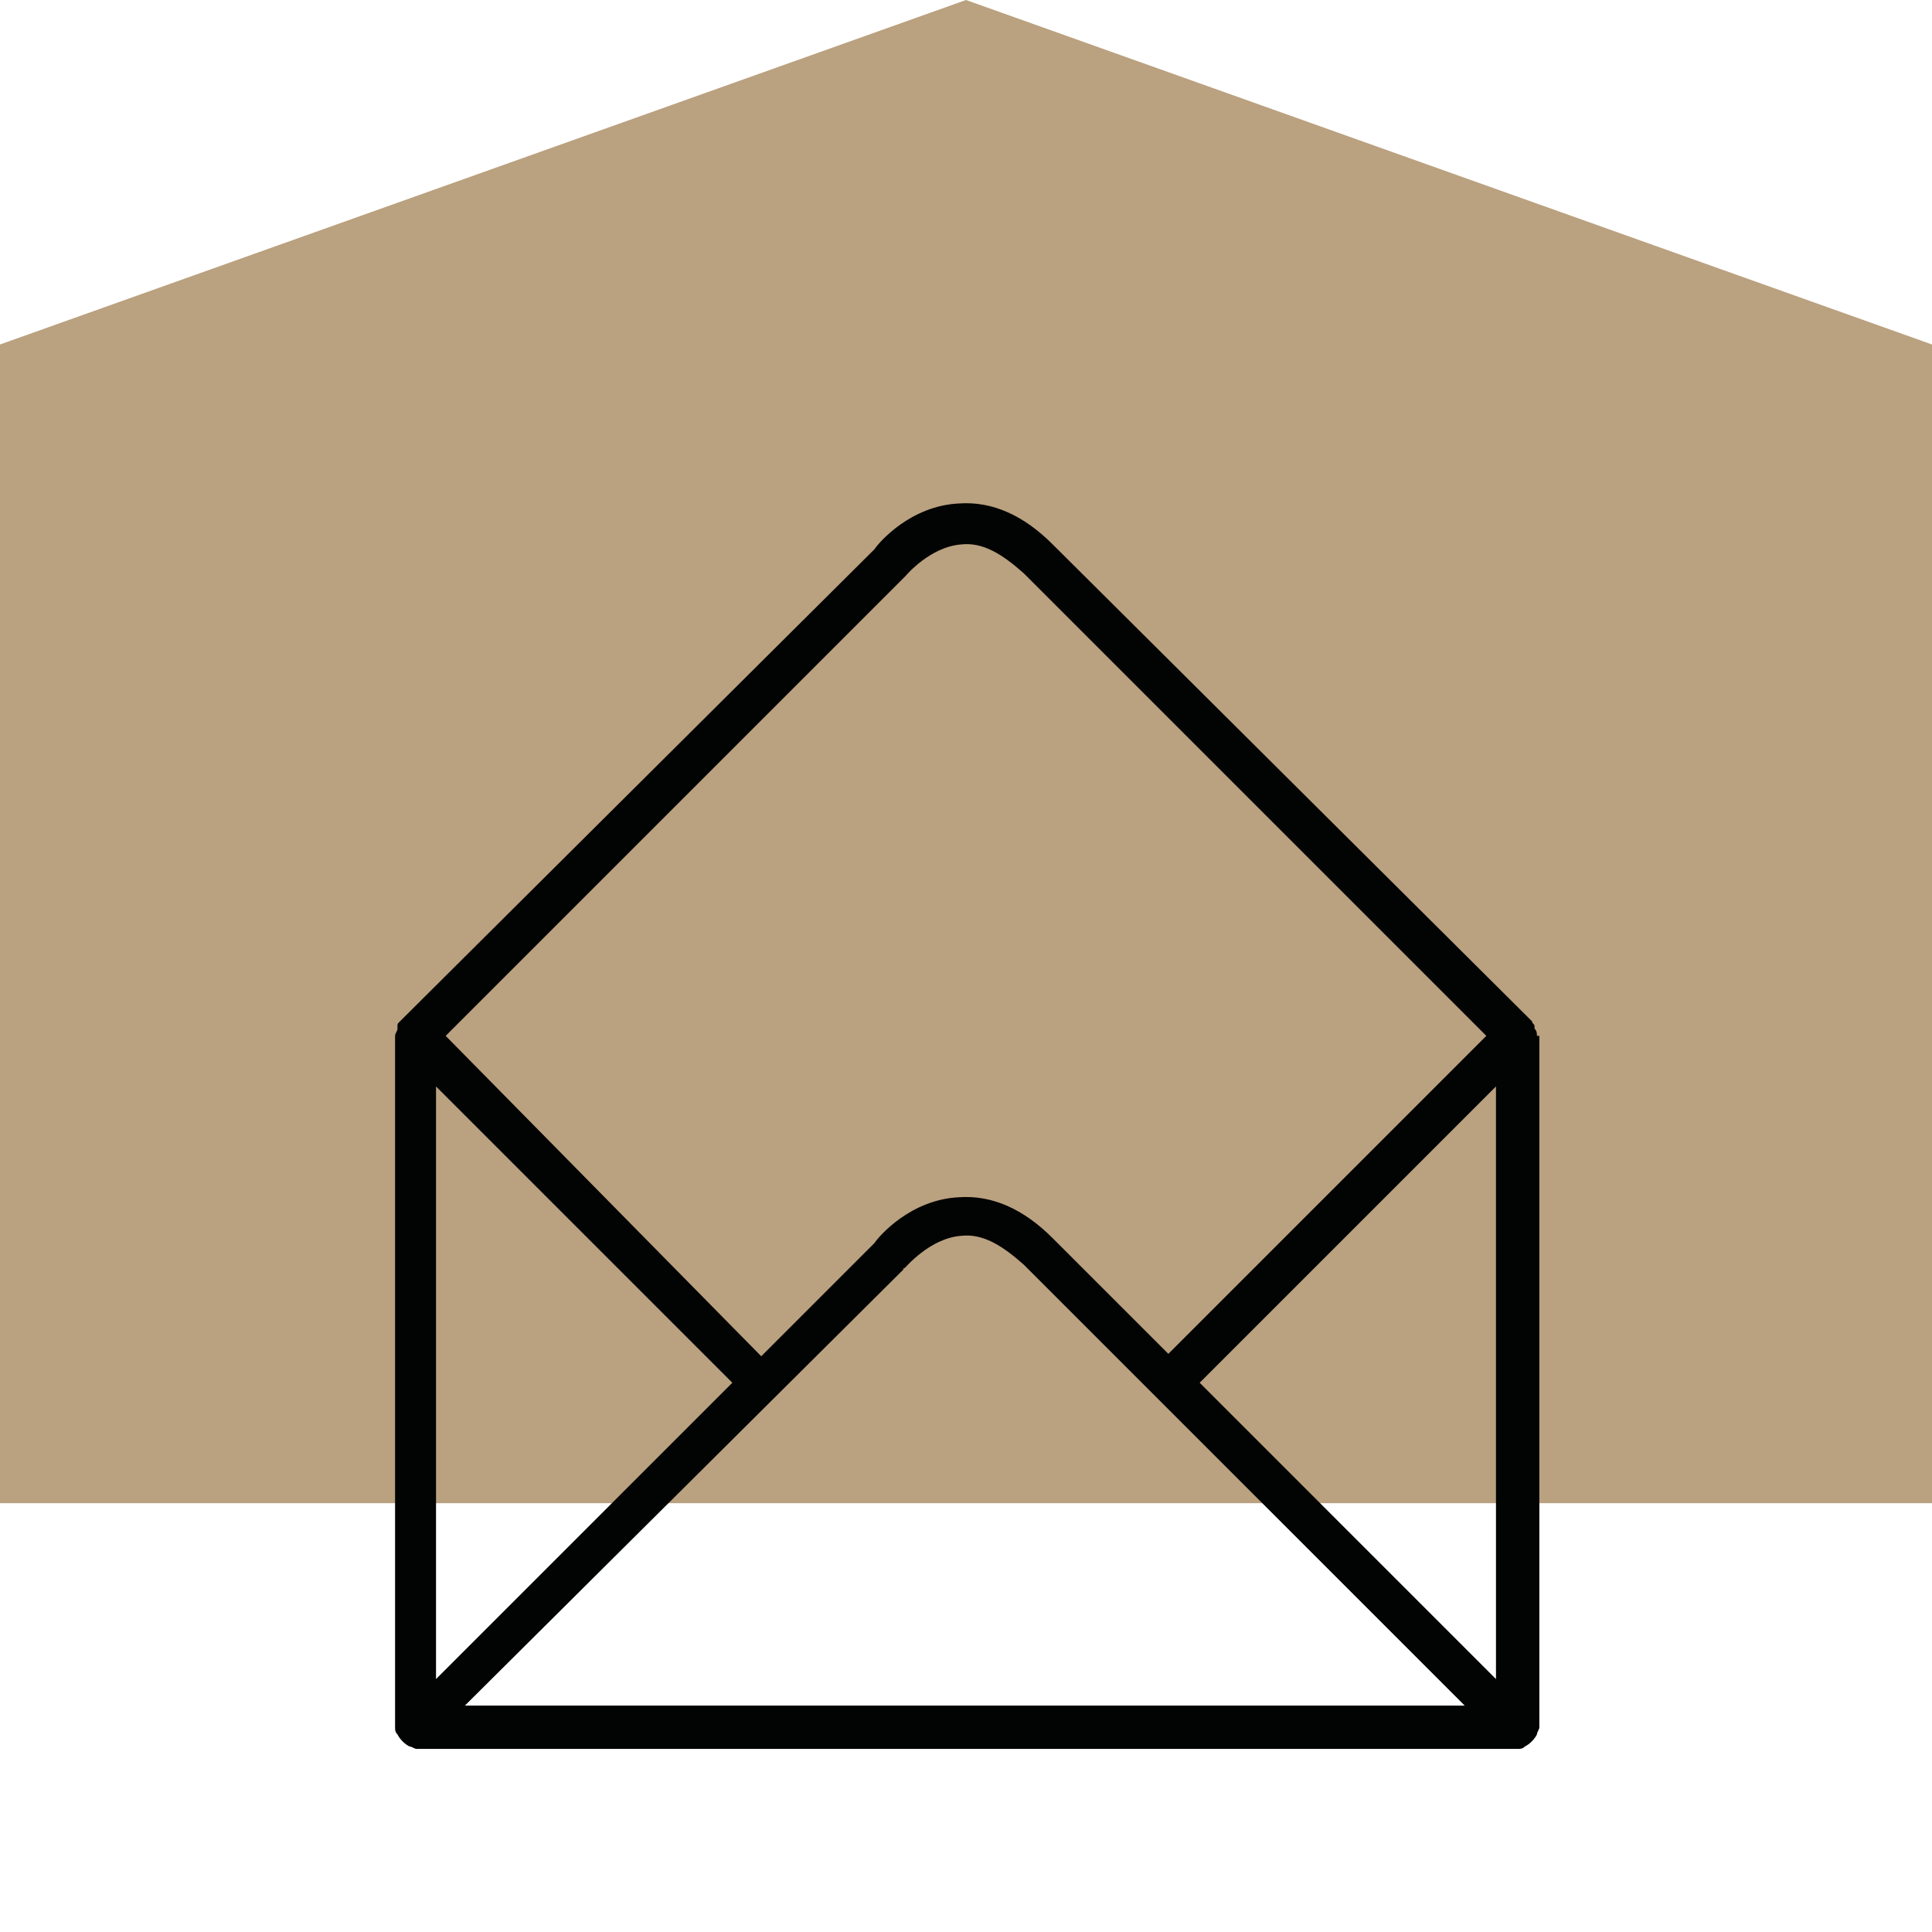
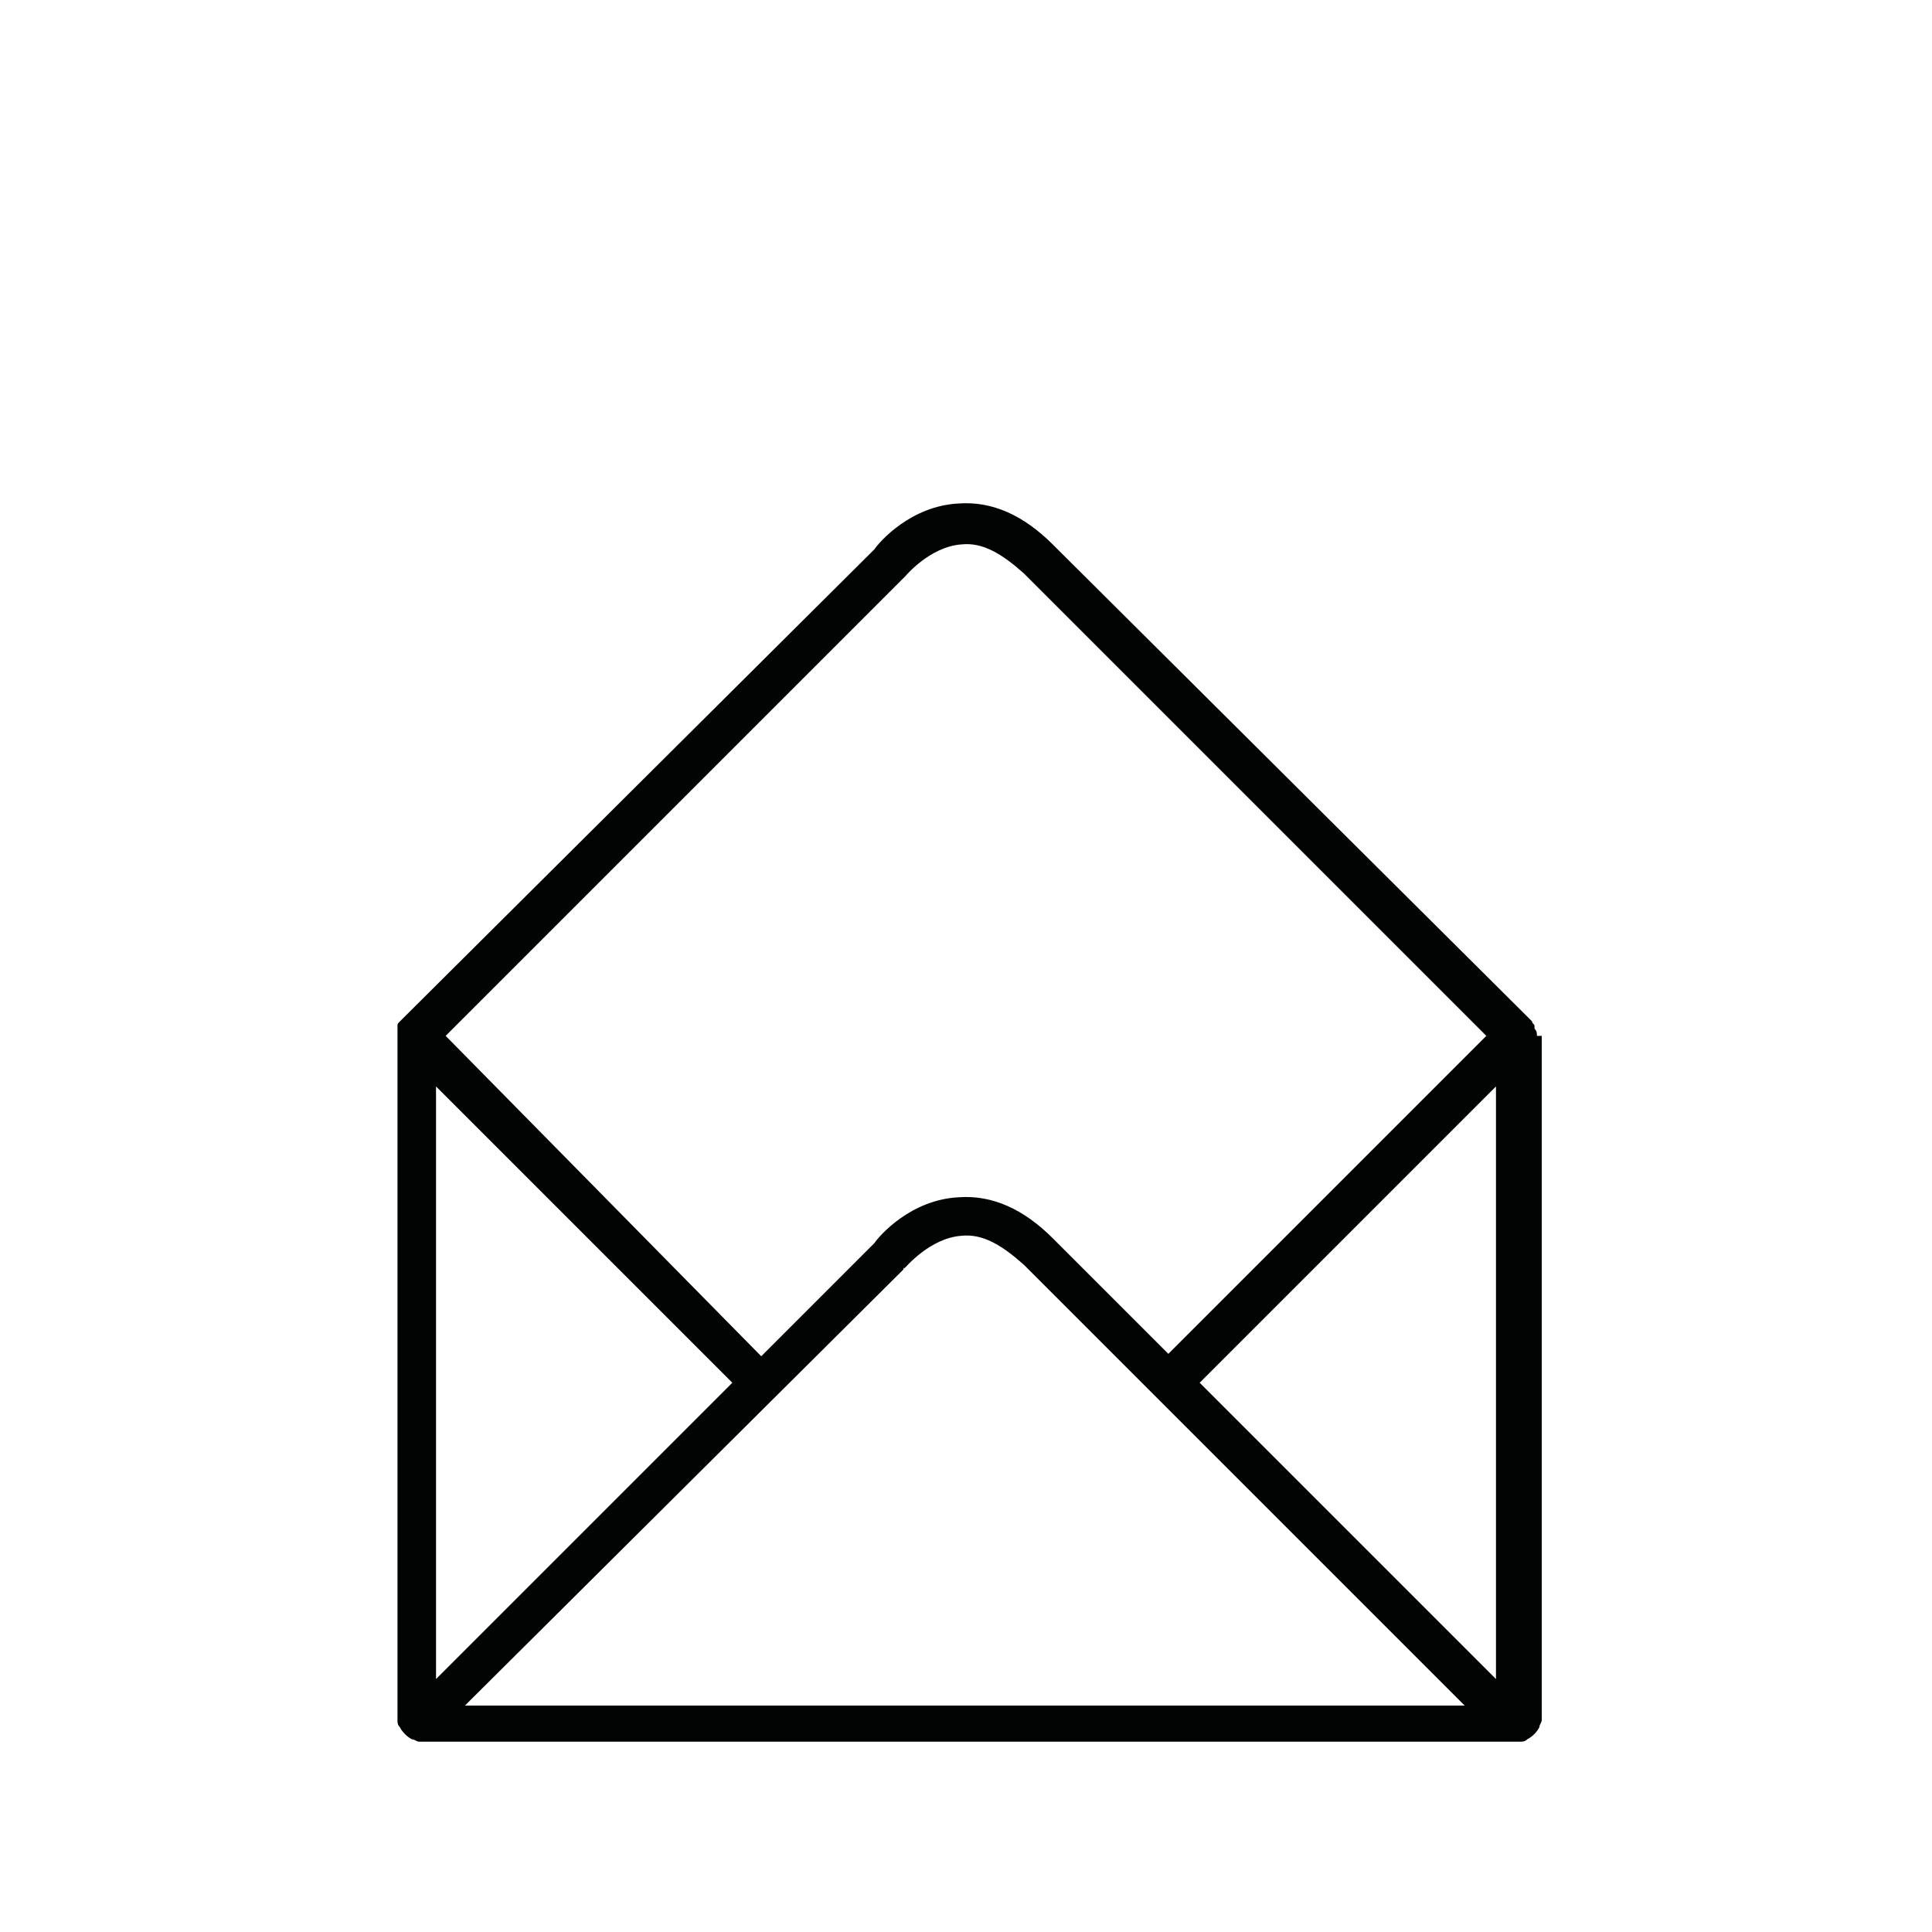
<svg xmlns="http://www.w3.org/2000/svg" id="Capa_1" x="0px" y="0px" viewBox="0 0 80.2 80.2" style="enable-background:new 0 0 80.2 80.2;" xml:space="preserve">
  <style type="text/css">
	.st0{fill:#BAA17F;}
	.st1{fill:#020303;}
</style>
  <g>
-     <polygon class="st0" points="80.2,14.3 40.1,0 0,14.3 0,62.4 80.2,62.4  " />
-     <path class="st1" d="M63.8,43c0-0.1,0-0.2-0.1-0.3c0,0,0-0.1,0-0.1c0-0.1-0.1-0.1-0.1-0.2c0,0,0,0,0,0L43.7,22.6   c-1.2-1.2-2.5-1.8-3.9-1.7c-2,0.1-3.3,1.6-3.5,1.9L16.6,42.4c0,0,0,0,0,0c-0.1,0.1-0.1,0.1-0.1,0.2c0,0,0,0,0,0.1   c0,0.1-0.1,0.2-0.1,0.3v28.7c0,0.1,0,0.2,0.1,0.3c0.1,0.2,0.3,0.4,0.5,0.5c0.1,0,0.2,0.1,0.3,0.1h45.7c0.1,0,0.2,0,0.3-0.1   c0.2-0.1,0.4-0.3,0.5-0.5c0-0.1,0.1-0.2,0.1-0.3V43z M18.1,45.1l12.3,12.3L18.1,69.7V45.1z M37.5,52.7   C37.5,52.6,37.6,52.6,37.5,52.7c0.1-0.1,1.1-1.3,2.4-1.4c0.9-0.1,1.7,0.4,2.6,1.2l18.3,18.3H19.3L37.5,52.7z M49.8,57.4l12.3-12.3   v24.6L49.8,57.4z M37.6,23.9c0,0,1-1.2,2.3-1.3c0.9-0.1,1.7,0.4,2.6,1.2L61.7,43L48.5,56.2l-4.8-4.8c-1.2-1.2-2.5-1.8-3.9-1.7   c-2,0.1-3.3,1.6-3.5,1.9l-4.7,4.7L18.5,43L37.6,23.9z" />
+     <path class="st1" d="M63.8,43c0-0.1,0-0.2-0.1-0.3c0,0,0-0.1,0-0.1c0-0.1-0.1-0.1-0.1-0.2c0,0,0,0,0,0L43.7,22.6   c-1.2-1.2-2.5-1.8-3.9-1.7c-2,0.1-3.3,1.6-3.5,1.9L16.6,42.4c0,0,0,0,0,0c-0.1,0.1-0.1,0.1-0.1,0.2c0,0,0,0,0,0.1   v28.7c0,0.1,0,0.2,0.1,0.3c0.1,0.2,0.3,0.4,0.5,0.5c0.1,0,0.2,0.1,0.3,0.1h45.7c0.1,0,0.2,0,0.3-0.1   c0.2-0.1,0.4-0.3,0.5-0.5c0-0.1,0.1-0.2,0.1-0.3V43z M18.1,45.1l12.3,12.3L18.1,69.7V45.1z M37.5,52.7   C37.5,52.6,37.6,52.6,37.5,52.7c0.1-0.1,1.1-1.3,2.4-1.4c0.9-0.1,1.7,0.4,2.6,1.2l18.3,18.3H19.3L37.5,52.7z M49.8,57.4l12.3-12.3   v24.6L49.8,57.4z M37.6,23.9c0,0,1-1.2,2.3-1.3c0.9-0.1,1.7,0.4,2.6,1.2L61.7,43L48.5,56.2l-4.8-4.8c-1.2-1.2-2.5-1.8-3.9-1.7   c-2,0.1-3.3,1.6-3.5,1.9l-4.7,4.7L18.5,43L37.6,23.9z" />
  </g>
</svg>